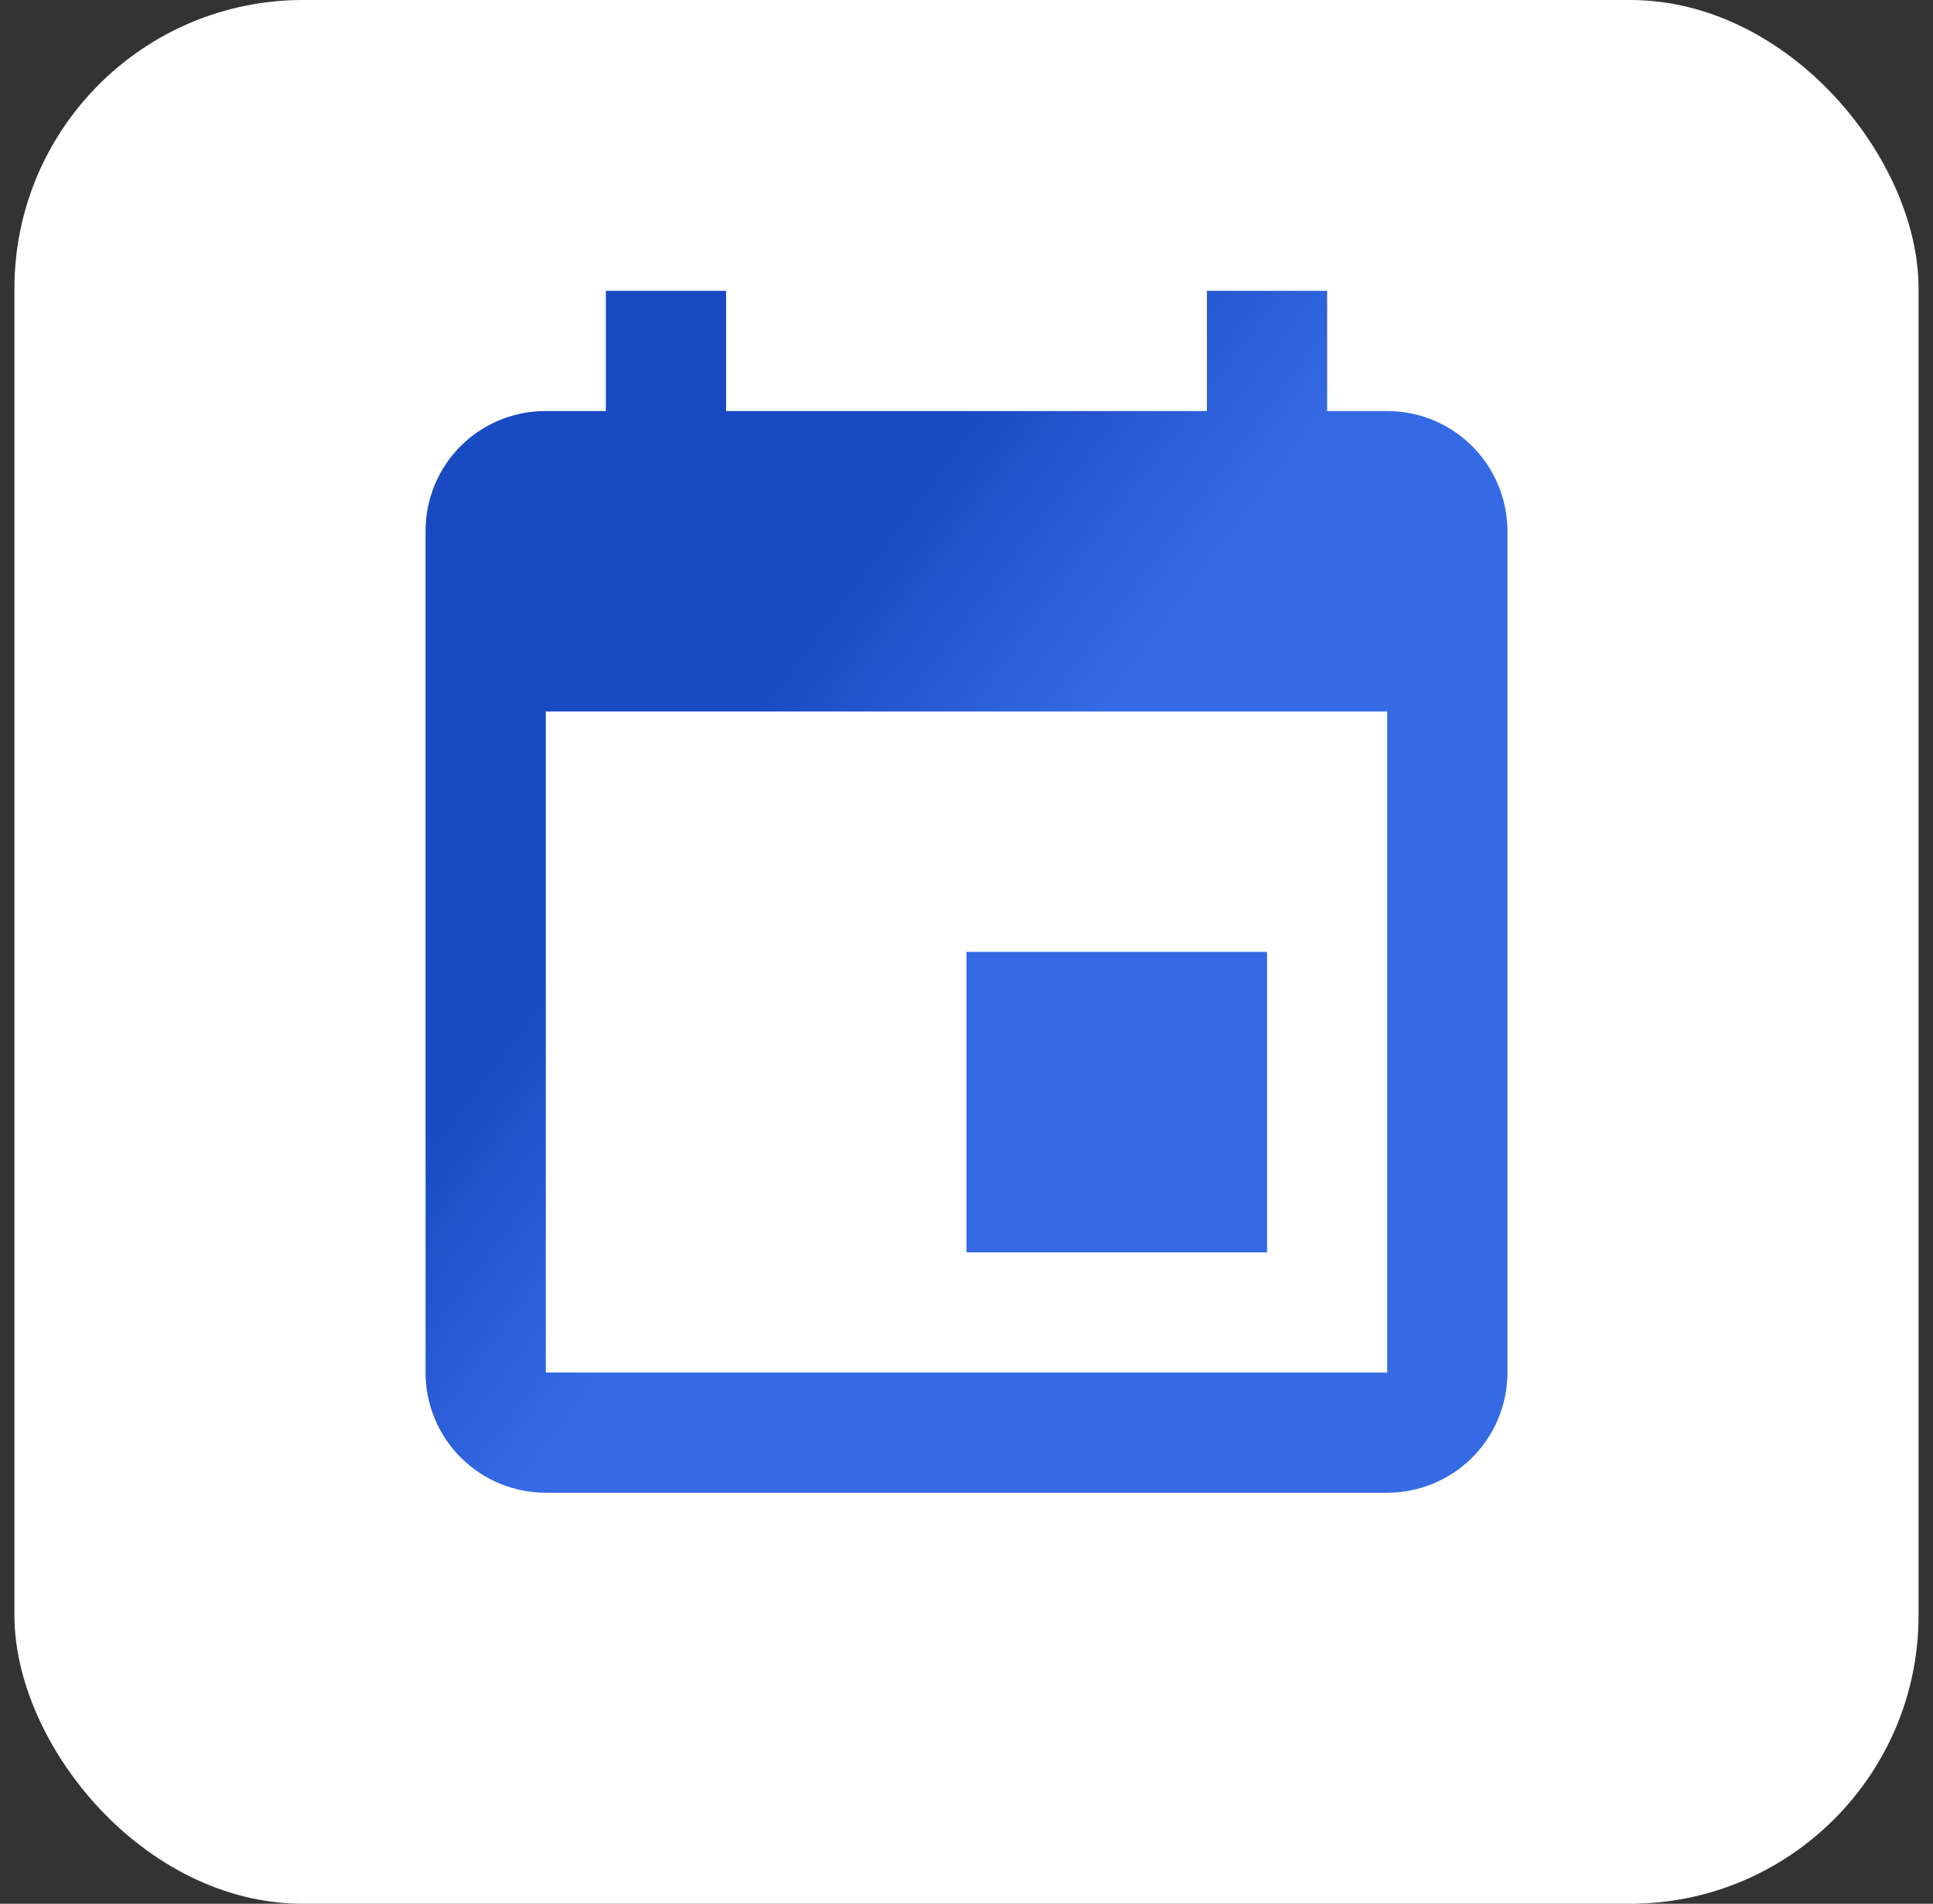
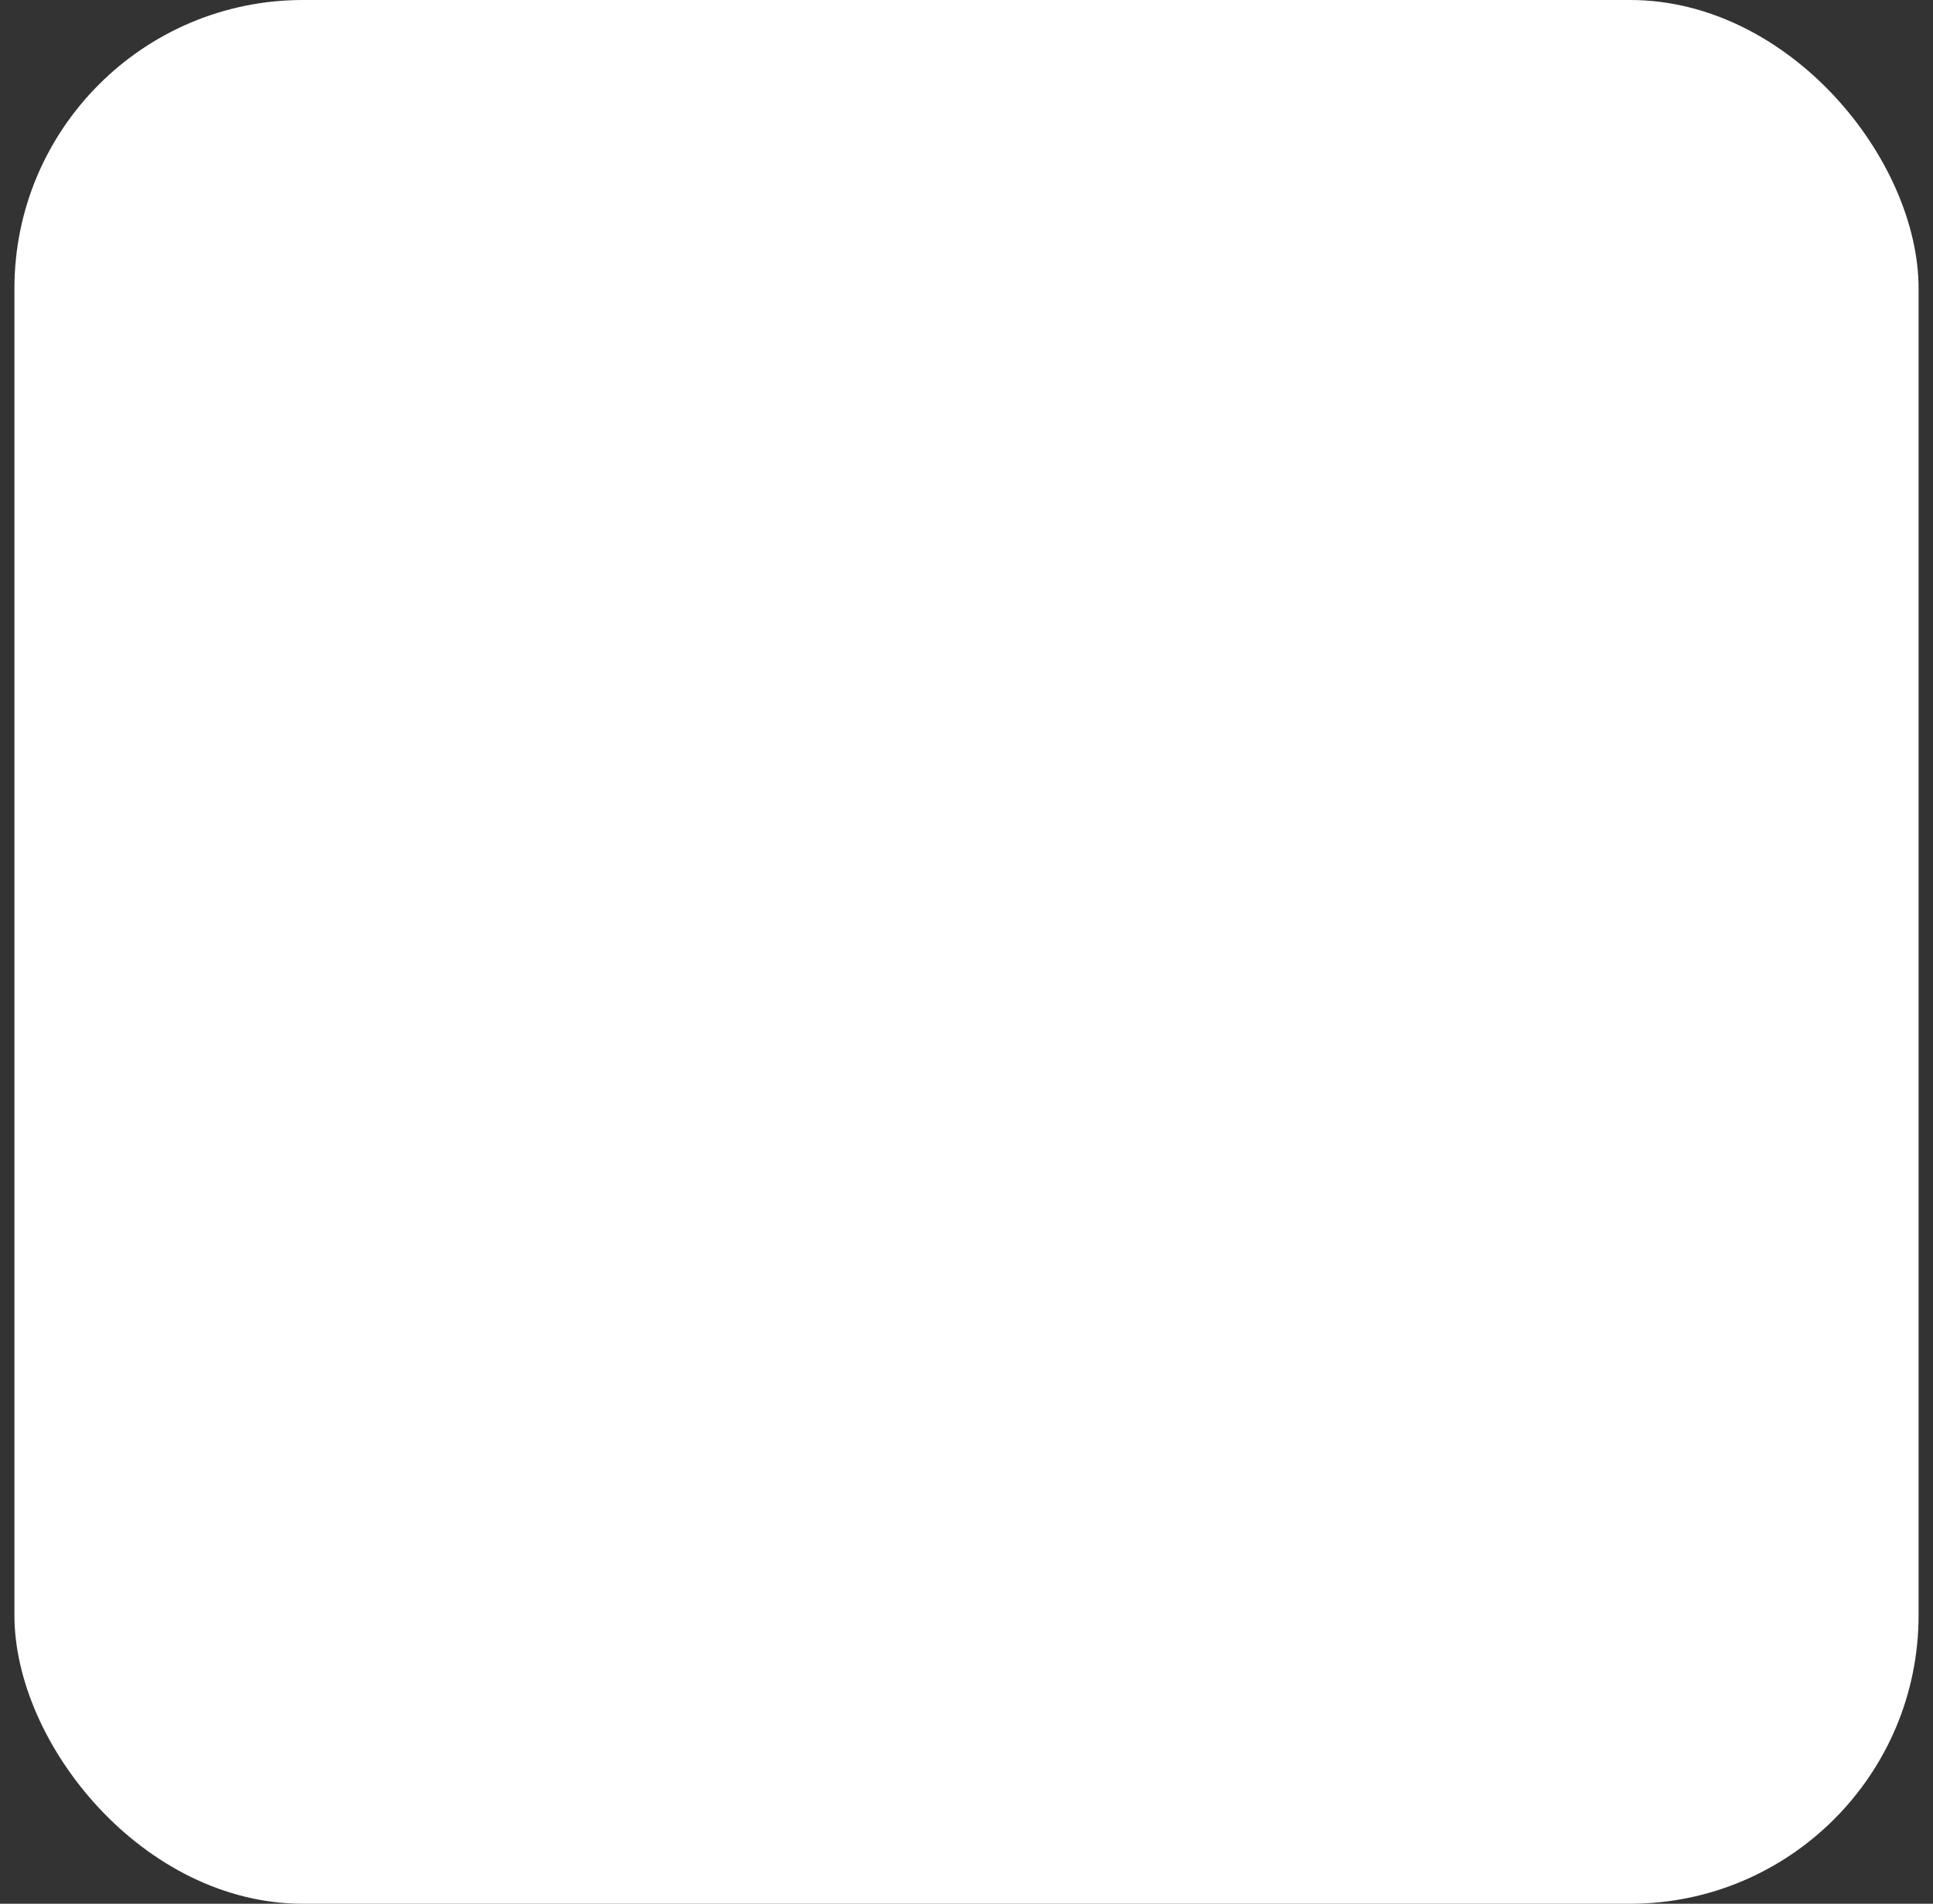
<svg xmlns="http://www.w3.org/2000/svg" width="67" height="66" viewBox="0 0 67 66" fill="none">
  <rect x="0" y="0" width="67" height="66" fill="#333333" stroke="none" />
  <rect x="0.5" width="66" height="66" rx="10" fill="white" />
-   <path d="M48.083 47.583H18.917V24.667H48.083M41.833 10.083V14.25H25.167V10.083H21V14.25H18.917C16.604 14.25 14.75 16.104 14.75 18.417V47.583C14.75 48.688 15.189 49.748 15.97 50.53C16.752 51.311 17.812 51.75 18.917 51.75H48.083C49.188 51.75 50.248 51.311 51.03 50.53C51.811 49.748 52.25 48.688 52.25 47.583V18.417C52.25 17.312 51.811 16.252 51.03 15.47C50.248 14.689 49.188 14.25 48.083 14.25H46V10.083M43.917 33H33.5V43.417H43.917V33Z" fill="url(#paint0_linear_111_4)" />
  <defs>
    <linearGradient id="paint0_linear_111_4" x1="25.5" y1="25" x2="33.5" y2="31" gradientUnits="userSpaceOnUse">
      <stop offset="0.001" stop-color="#184AC3" />
      <stop offset="1" stop-color="#366AE5" />
    </linearGradient>
  </defs>
</svg>